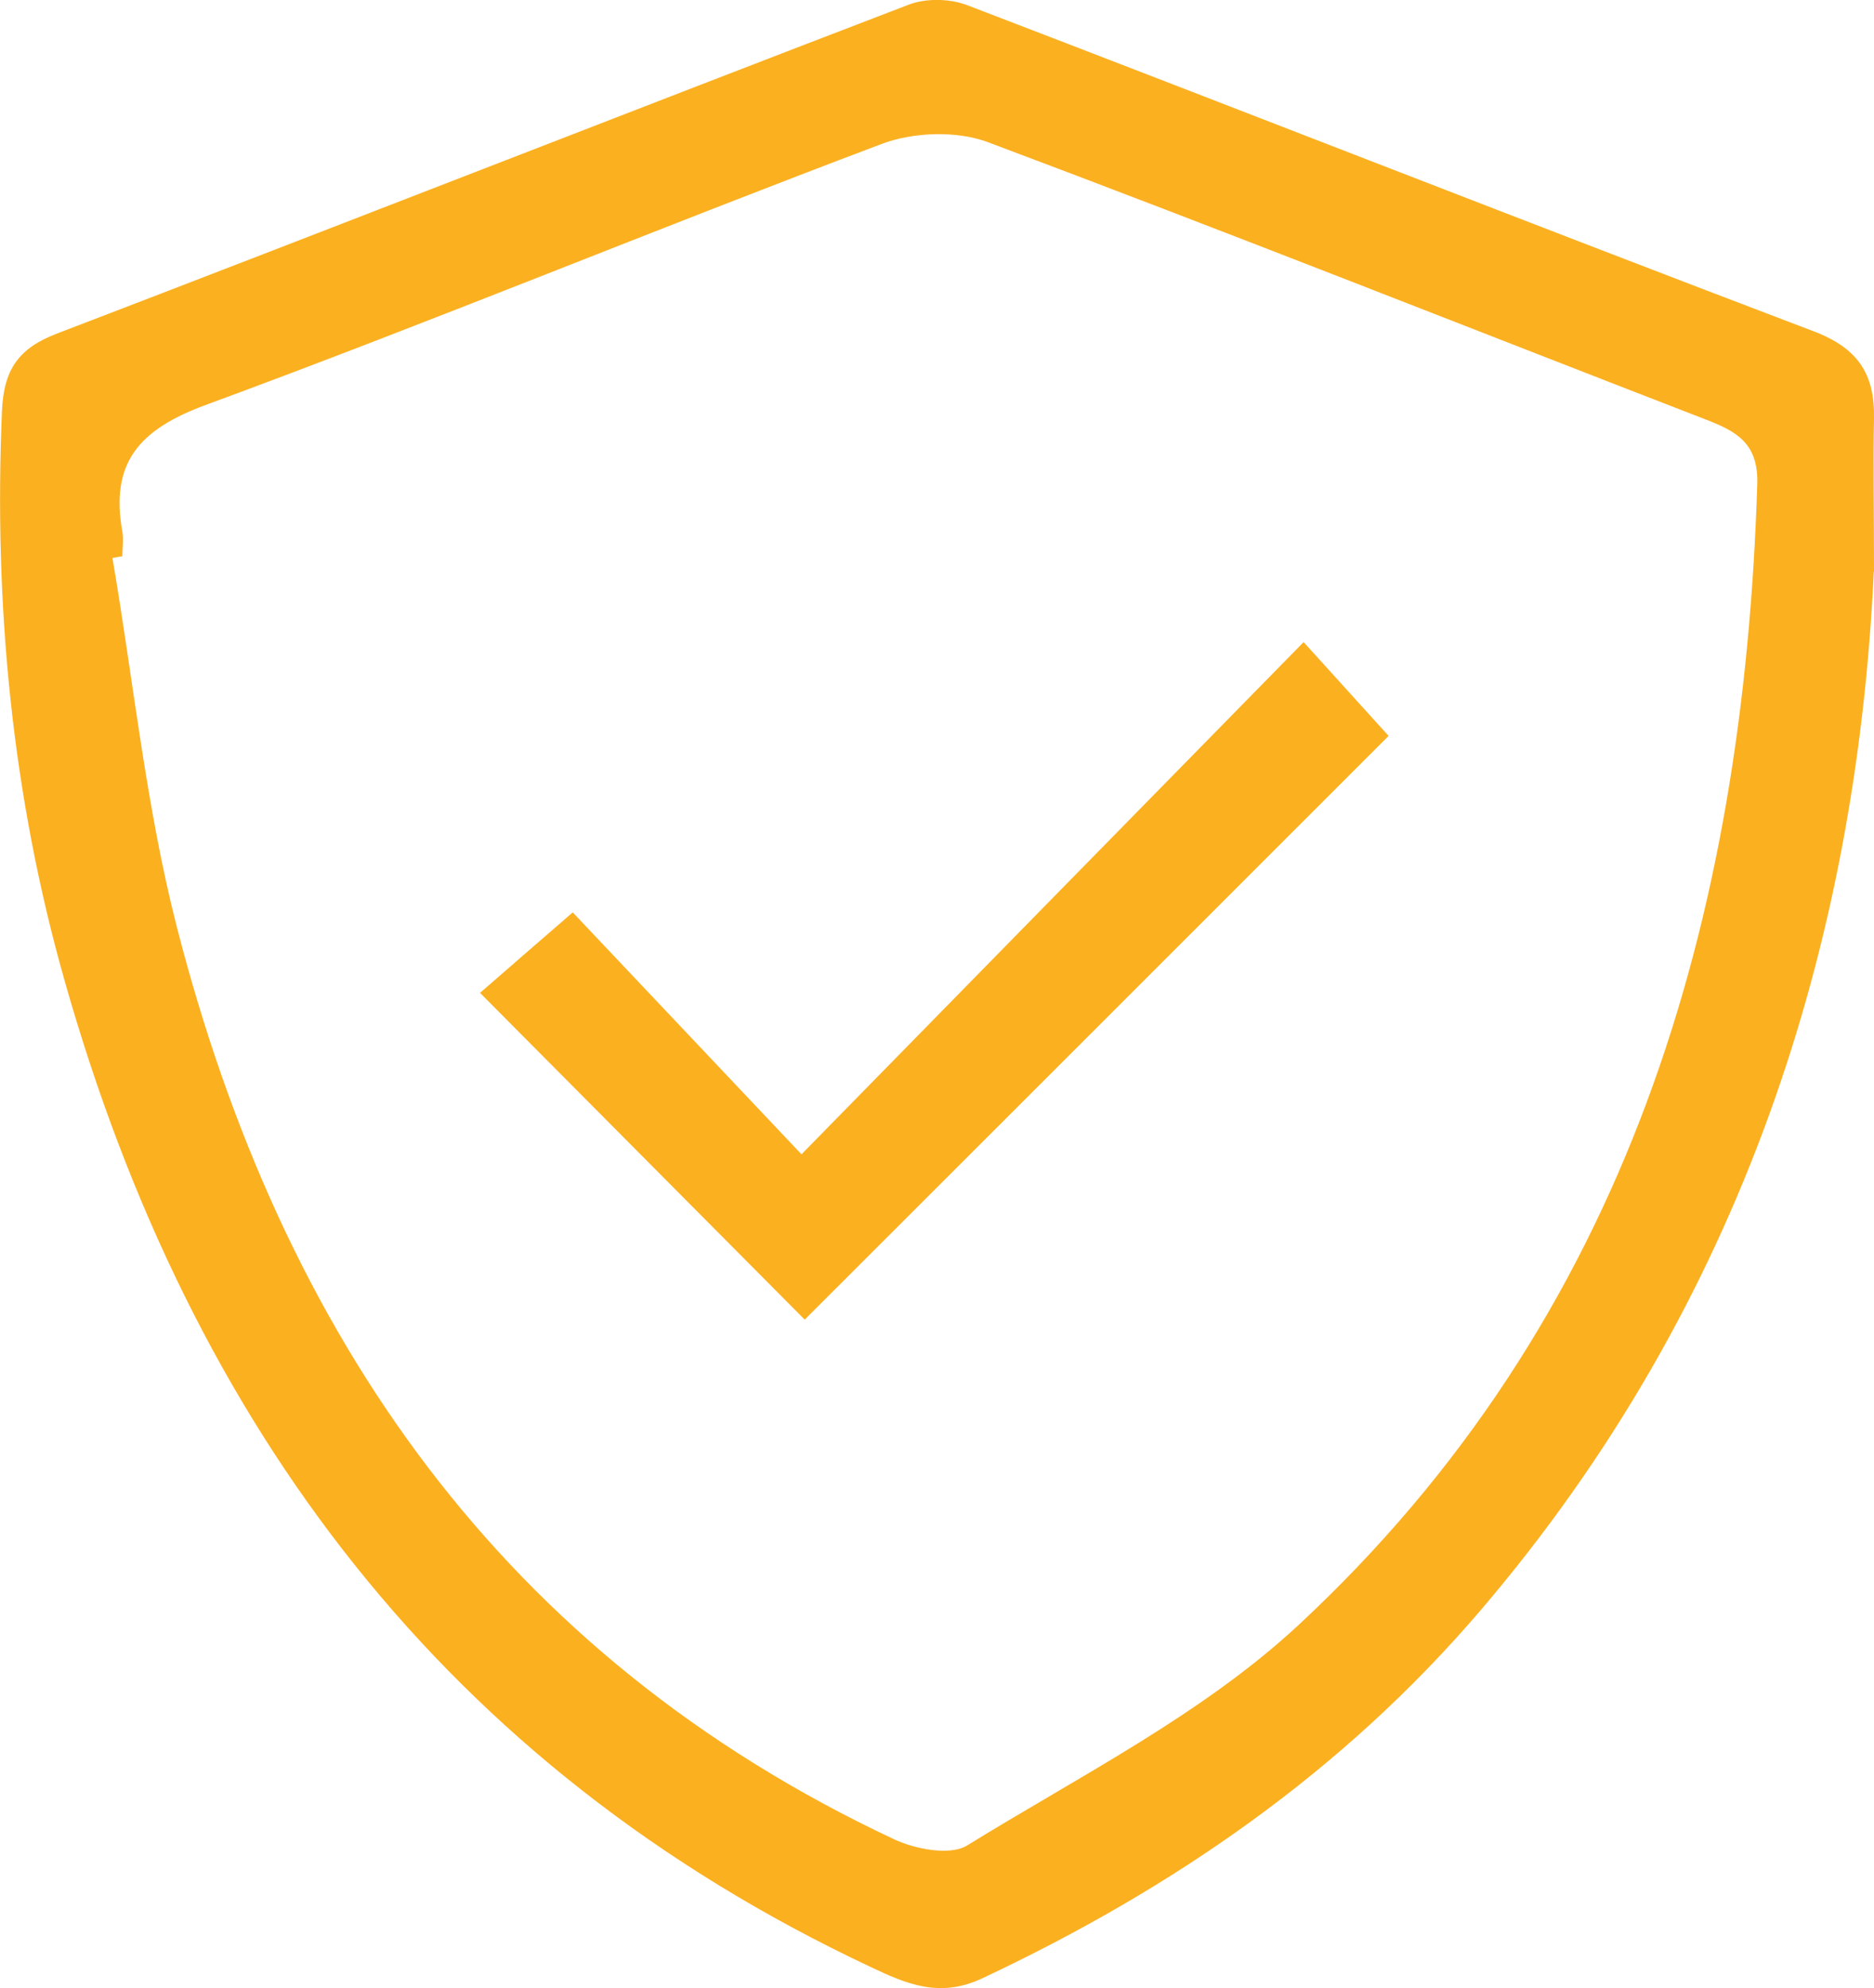
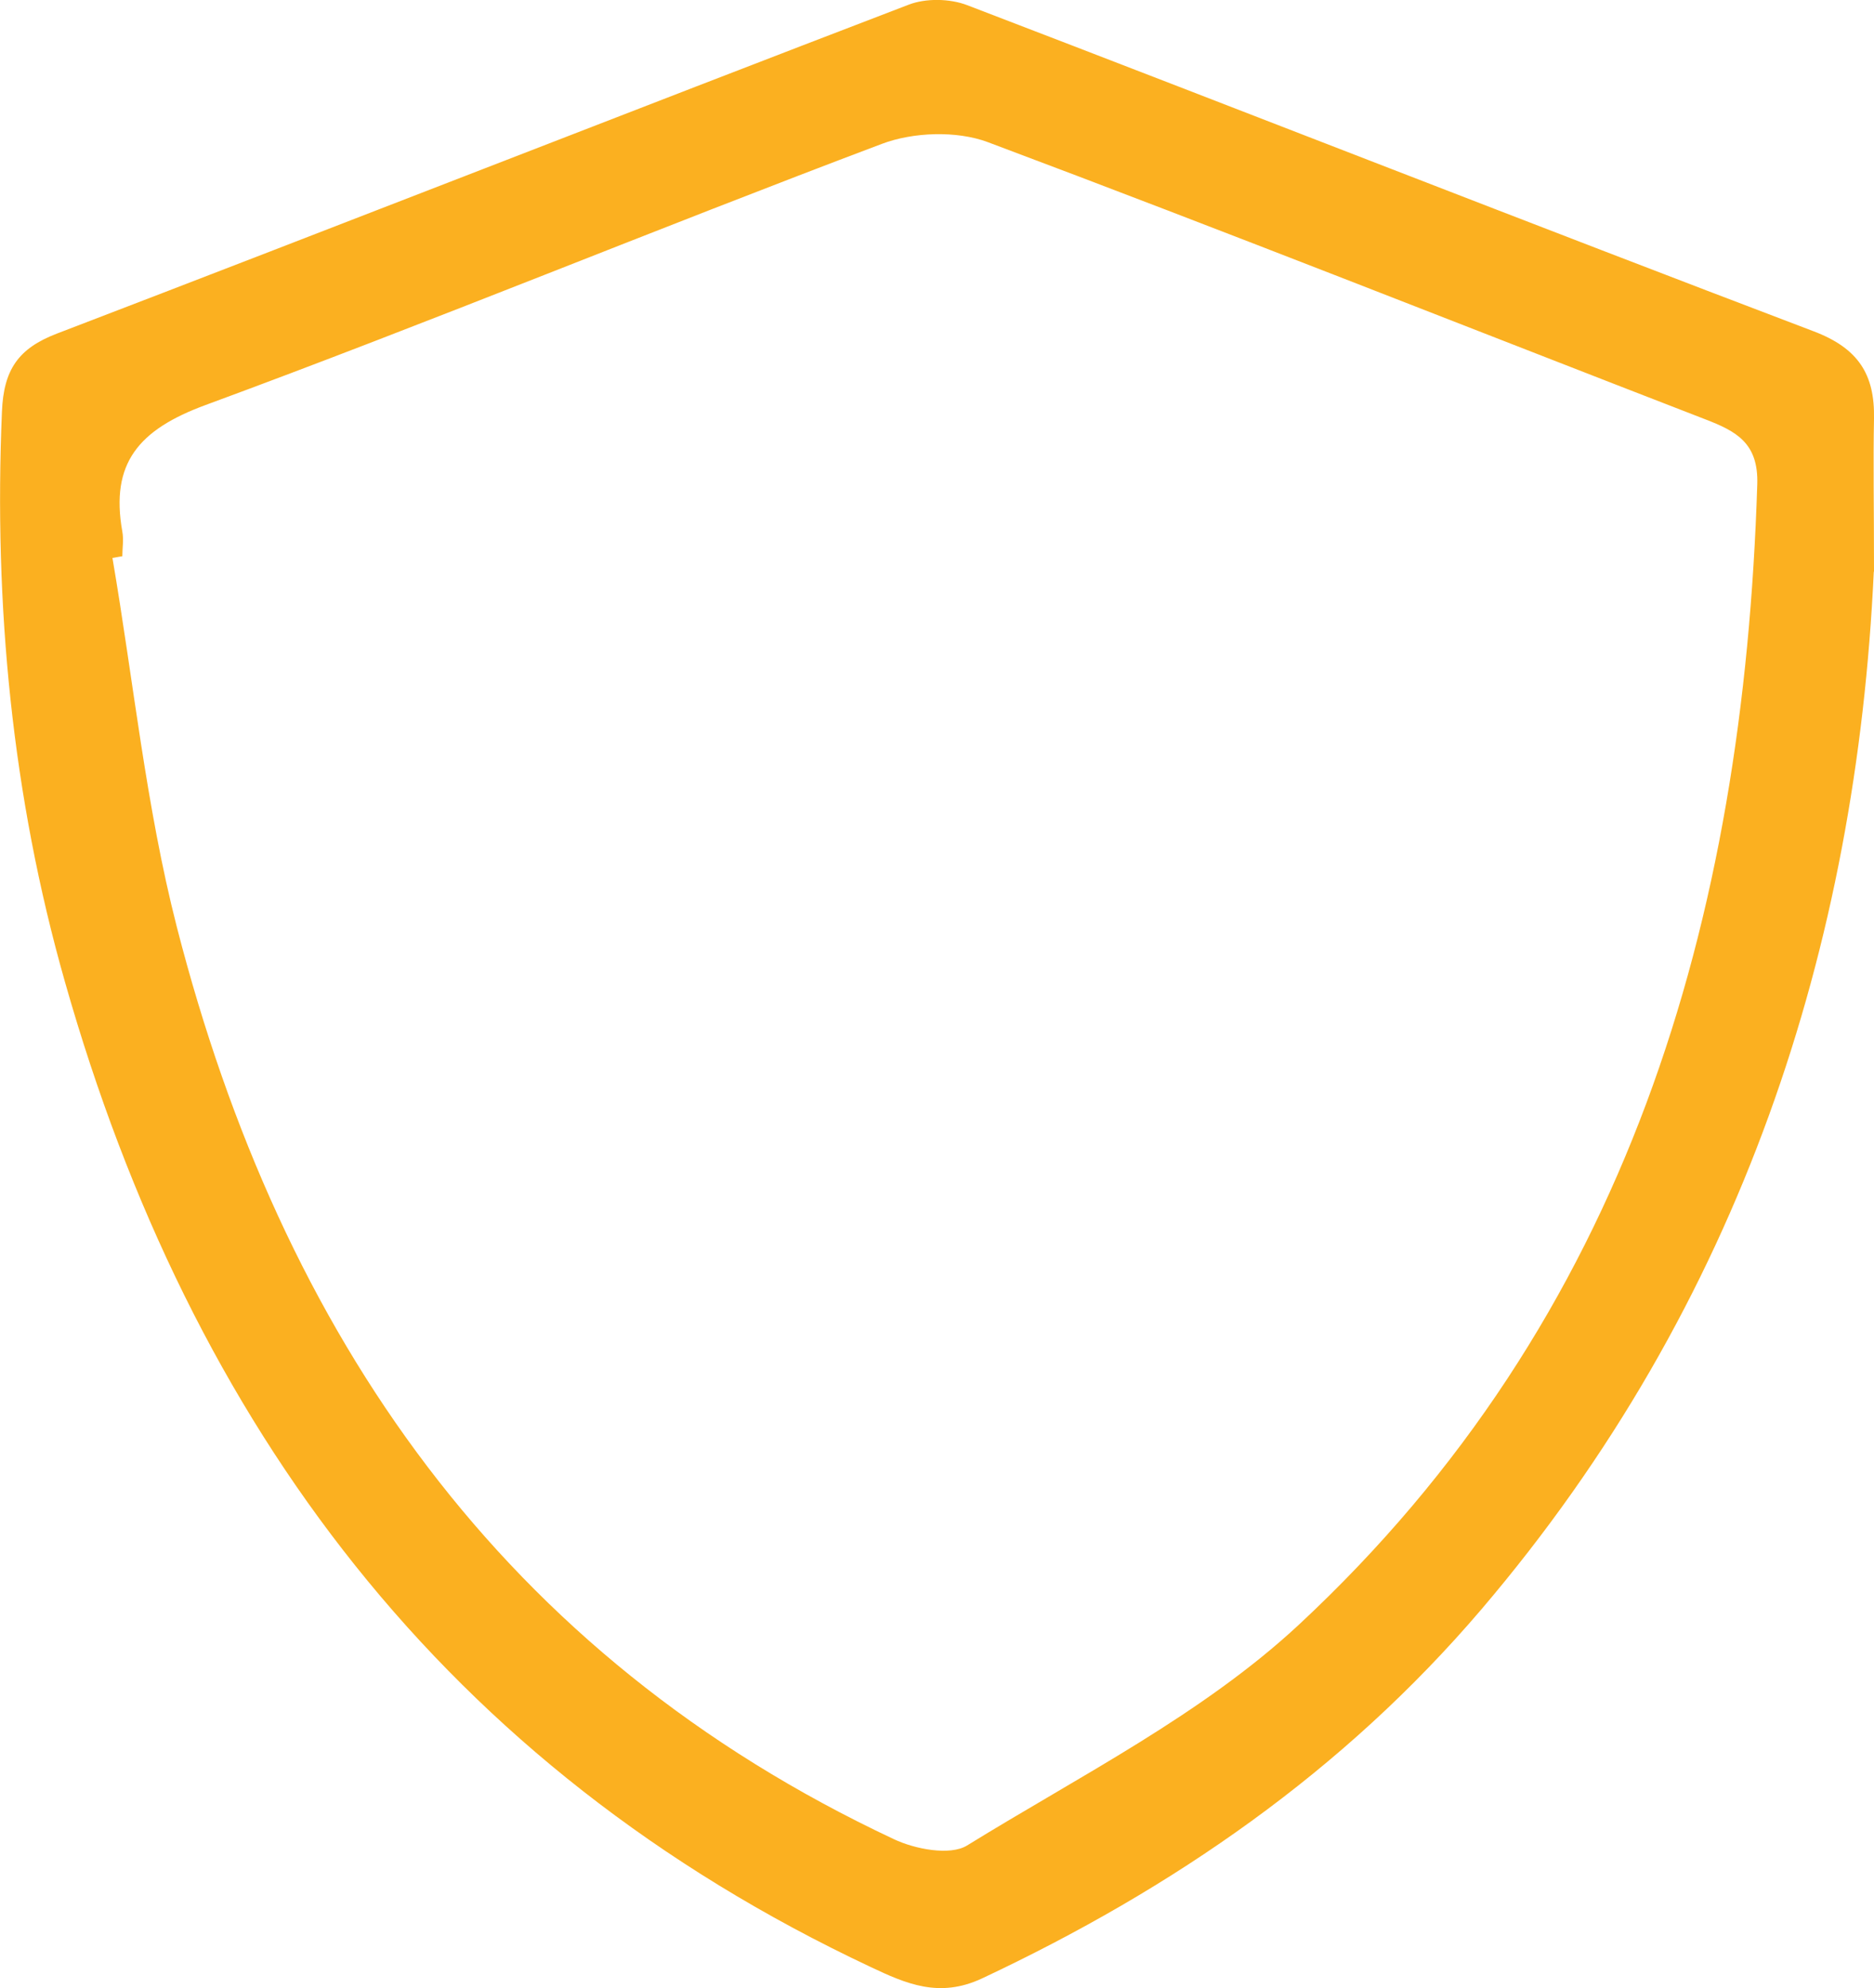
<svg xmlns="http://www.w3.org/2000/svg" id="Layer_2" viewBox="0 0 87.33 92.61">
  <defs>
    <style>
      .cls-1 {
        fill: #fbb020;
      }
    </style>
  </defs>
  <g id="Layer_1-2" data-name="Layer_1">
    <g>
      <path class="cls-1" d="M87.32,26.63c-.81,17.39-6.15,34.1-18.28,48.33-6.44,7.55-14.36,13.01-23.28,17.2-1.99.93-3.53.25-5.2-.54-19.81-9.32-31.65-25.18-37.53-45.87C.56,37.08-.29,28.2.09,19.18c.08-1.96.76-2.95,2.56-3.64C15.89,10.47,29.1,5.29,42.34.22c.8-.31,1.92-.29,2.73.02,13.16,5.04,26.27,10.19,39.44,15.19,2.09.79,2.86,2.01,2.82,4.07-.04,2.04,0,4.08,0,7.13ZM5.7,25.91c-.15.03-.31.05-.46.08.98,5.73,1.56,11.57,3,17.19,4.88,19,15.17,33.93,33.41,42.49.99.47,2.62.78,3.41.3,5.27-3.25,10.98-6.12,15.46-10.28,15.34-14.27,20.73-32.79,21.37-53.13.06-1.92-.97-2.47-2.43-3.03-11.14-4.31-22.25-8.72-33.43-12.91-1.45-.54-3.47-.47-4.93.08-10.54,3.97-20.96,8.28-31.53,12.17-3.09,1.14-4.44,2.69-3.87,5.89.07.38,0,.78,0,1.17Z" />
-       <path class="cls-1" d="M60.75,29.91c1.76,1.94,2.92,3.22,3.96,4.37-9.07,9.07-18.13,18.12-27.21,27.19-4.84-4.87-9.91-9.97-15.13-15.22,1.28-1.11,2.63-2.29,4.32-3.75,3.37,3.56,7.04,7.44,10.66,11.27,7.89-8.05,15.51-15.82,23.4-23.86Z" />
    </g>
  </g>
</svg>